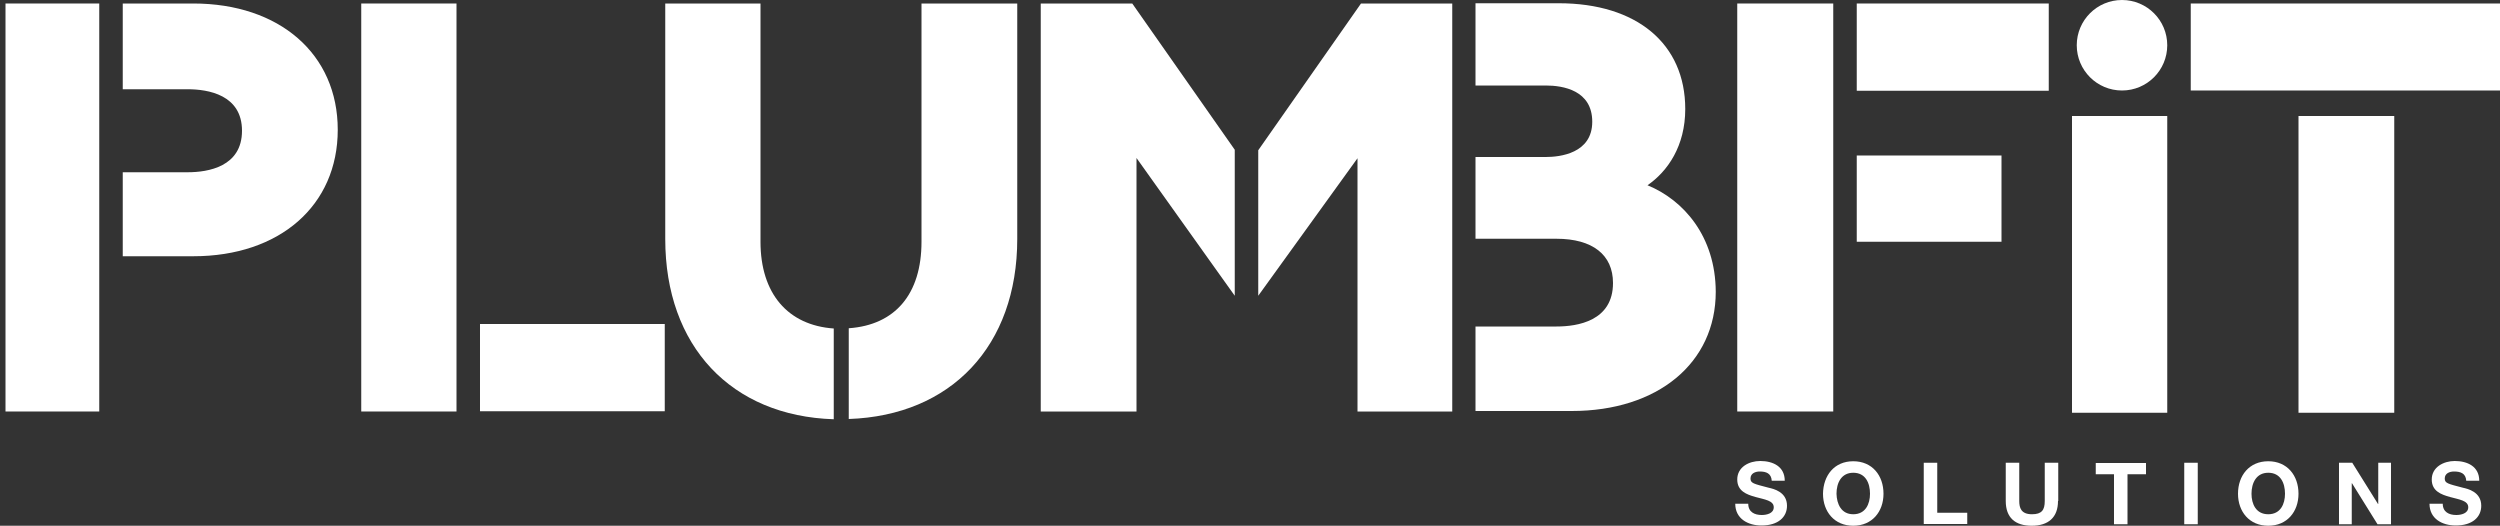
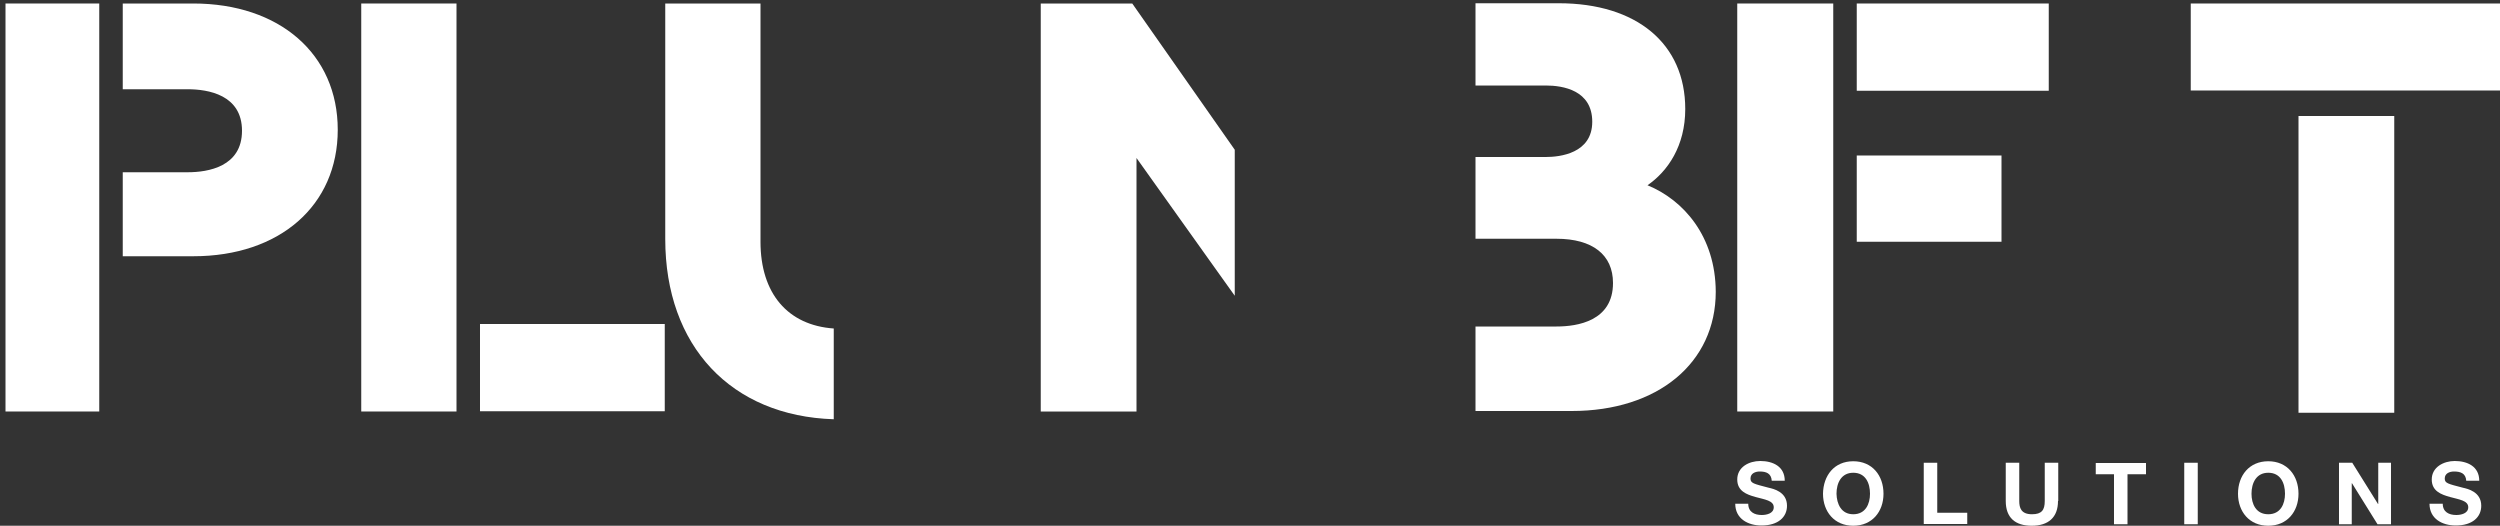
<svg xmlns="http://www.w3.org/2000/svg" version="1.1" id="Layer_1" x="0px" y="0px" viewBox="0 0 1000 210.3" style="enable-background:new 0 0 1000 210.3;" xml:space="preserve">
  <rect x="0" y="0" width="1000" height="210.3" fill="#333333" stroke="none" />
  <style type="text/css">
	.st0{fill:#FFFFFF;}
</style>
  <g>
    <g>
      <path class="st0" d="M699.3,201.5c0,3.3,2.5,4.5,5.4,4.5c1.9,0,4.8-0.6,4.8-3.1c0-2.7-3.7-3.1-7.3-4.1c-3.6-1-7.3-2.4-7.3-7    c0-5,4.7-7.4,9.2-7.4c5.1,0,9.8,2.2,9.8,7.9h-5.2c-0.2-3-2.3-3.7-4.8-3.7c-1.7,0-3.7,0.7-3.7,2.8c0,1.9,1.2,2.1,7.3,3.7    c1.8,0.4,7.3,1.6,7.3,7.2c0,4.5-3.5,7.9-10.2,7.9c-5.4,0-10.5-2.7-10.5-8.7H699.3z" />
      <path class="st0" d="M741.3,184.5c7.6,0,12.1,5.7,12.1,13c0,7.1-4.5,12.8-12.1,12.8c-7.6,0-12.1-5.7-12.1-12.8    C729.3,190.2,733.7,184.5,741.3,184.5z M741.3,205.7c4.9,0,6.7-4.1,6.7-8.2c0-4.3-1.8-8.4-6.7-8.4c-4.8,0-6.7,4.1-6.7,8.4    C734.7,201.6,736.5,205.7,741.3,205.7z" />
      <path class="st0" d="M769.5,185.1h5.4v20h12v4.5h-17.4V185.1z" />
      <path class="st0" d="M823.2,200.4c0,6.6-3.9,9.9-10.5,9.9c-6.6,0-10.4-3.2-10.4-9.9v-15.3h5.4v15.3c0,2.7,0.7,5.3,5.1,5.3    c3.9,0,5.1-1.7,5.1-5.3v-15.3h5.4V200.4z" />
      <path class="st0" d="M845.7,189.7h-7.4v-4.5h20.1v4.5h-7.4v20h-5.4V189.7z" />
      <path class="st0" d="M873.7,185.1h5.4v24.6h-5.4V185.1z" />
-       <path class="st0" d="M907.3,184.5c7.6,0,12.1,5.7,12.1,13c0,7.1-4.5,12.8-12.1,12.8c-7.6,0-12.1-5.7-12.1-12.8    C895.2,190.2,899.7,184.5,907.3,184.5z M907.3,205.7c4.9,0,6.7-4.1,6.7-8.2c0-4.3-1.8-8.4-6.7-8.4c-4.8,0-6.7,4.1-6.7,8.4    C900.6,201.6,902.4,205.7,907.3,205.7z" />
+       <path class="st0" d="M907.3,184.5c7.6,0,12.1,5.7,12.1,13c0,7.1-4.5,12.8-12.1,12.8c-7.6,0-12.1-5.7-12.1-12.8    C895.2,190.2,899.7,184.5,907.3,184.5z M907.3,205.7c4.9,0,6.7-4.1,6.7-8.2c0-4.3-1.8-8.4-6.7-8.4c-4.8,0-6.7,4.1-6.7,8.4    C900.6,201.6,902.4,205.7,907.3,205.7" />
      <path class="st0" d="M935.5,185.1h5.4l10.3,16.5h0.1v-16.5h5.1v24.6h-5.4l-10.2-16.4h-0.1v16.4h-5.1V185.1z" />
      <path class="st0" d="M977.1,201.5c0,3.3,2.5,4.5,5.4,4.5c1.9,0,4.8-0.6,4.8-3.1c0-2.7-3.7-3.1-7.3-4.1c-3.6-1-7.3-2.4-7.3-7    c0-5,4.8-7.4,9.2-7.4c5.1,0,9.8,2.2,9.8,7.9h-5.2c-0.2-3-2.3-3.7-4.9-3.7c-1.7,0-3.7,0.7-3.7,2.8c0,1.9,1.2,2.1,7.3,3.7    c1.8,0.4,7.3,1.6,7.3,7.2c0,4.5-3.5,7.9-10.2,7.9c-5.4,0-10.5-2.7-10.5-8.7H977.1z" />
    </g>
    <g>
      <rect x="742.7" y="1.4" class="st0" width="76.8" height="34.9" />
      <rect x="742.7" y="62.2" class="st0" width="57.9" height="34.5" />
      <polygon class="st0" points="733.3,62.2 733.3,36.3 733.3,36.3 733.3,1.4 694.9,1.4 694.9,164.6 733.3,164.6 733.3,96.7     733.3,96.7 733.3,62.2   " />
      <g>
        <polygon class="st0" points="452.9,1.4 416.3,1.4 416.3,164.6 454.6,164.6 454.6,63.2 486.4,107.8 493.9,118.3 493.9,59.9    " />
-         <polygon class="st0" points="544.4,1.4 503.3,60.1 503.3,118.3 543,63.3 543,164.6 580.9,164.6 580.9,1.4    " />
      </g>
      <g>
        <rect x="876.3" y="1.4" class="st0" width="123.7" height="34.8" />
        <rect x="919.4" y="46.4" class="st0" width="38.3" height="118.7" />
      </g>
      <path class="st0" d="M659,74.1c8.1-5.6,15.1-15.7,15.1-30.5c0-26.1-19.4-42.3-50.6-42.3h-33.3v32.9h28.1c6.9,0,18.6,1.9,18.6,14.5    c0,12.7-13,14.1-18.6,14.1h-28.1v32.7h32.4c14.4,0,22.6,6.4,22.6,17.7c0,15.2-14.2,17.4-22.6,17.4h-32.4v33.8h38.5    c34.4,0,57.6-19.2,57.6-47.7C686.2,94.5,673.4,80,659,74.1z" />
      <g>
        <path class="st0" d="M304.2,96.7V1.4h-38.1v94.2c0,42.9,26.4,70.8,67.4,72.1v-36.3C315.1,130.1,304.2,117.4,304.2,96.7z" />
-         <path class="st0" d="M368.6,1.4v95.3c0,20.9-10.5,33.3-29.1,34.6v36.3c41-1.4,67.4-29.3,67.4-72V1.4H368.6z" />
      </g>
      <g>
        <rect x="144.5" y="1.4" class="st0" width="38.1" height="163.2" />
        <rect x="192" y="129.6" class="st0" width="73.9" height="34.9" />
      </g>
      <g>
        <path class="st0" d="M77.3,1.4H49.1v34.3h26c8.1,0,21.7,2.2,21.7,16.6c0,14.4-13.6,16.6-21.7,16.6h-26v33.6h28.2     c34.6,0,57.8-20.3,57.8-50.6C135.1,21.6,111.8,1.4,77.3,1.4z" />
        <rect x="2.2" y="1.4" class="st0" width="37.5" height="163.2" />
      </g>
-       <rect x="828.8" y="46.4" class="st0" width="38.1" height="118.7" />
-       <path class="st0" d="M866.9,18.1c0,10-8.1,18.1-18.1,18.1c-10,0-18.1-8.1-18.1-18.1c0-10,8.1-18.1,18.1-18.1    C858.8,0,866.9,8.1,866.9,18.1z" />
    </g>
  </g>
</svg>